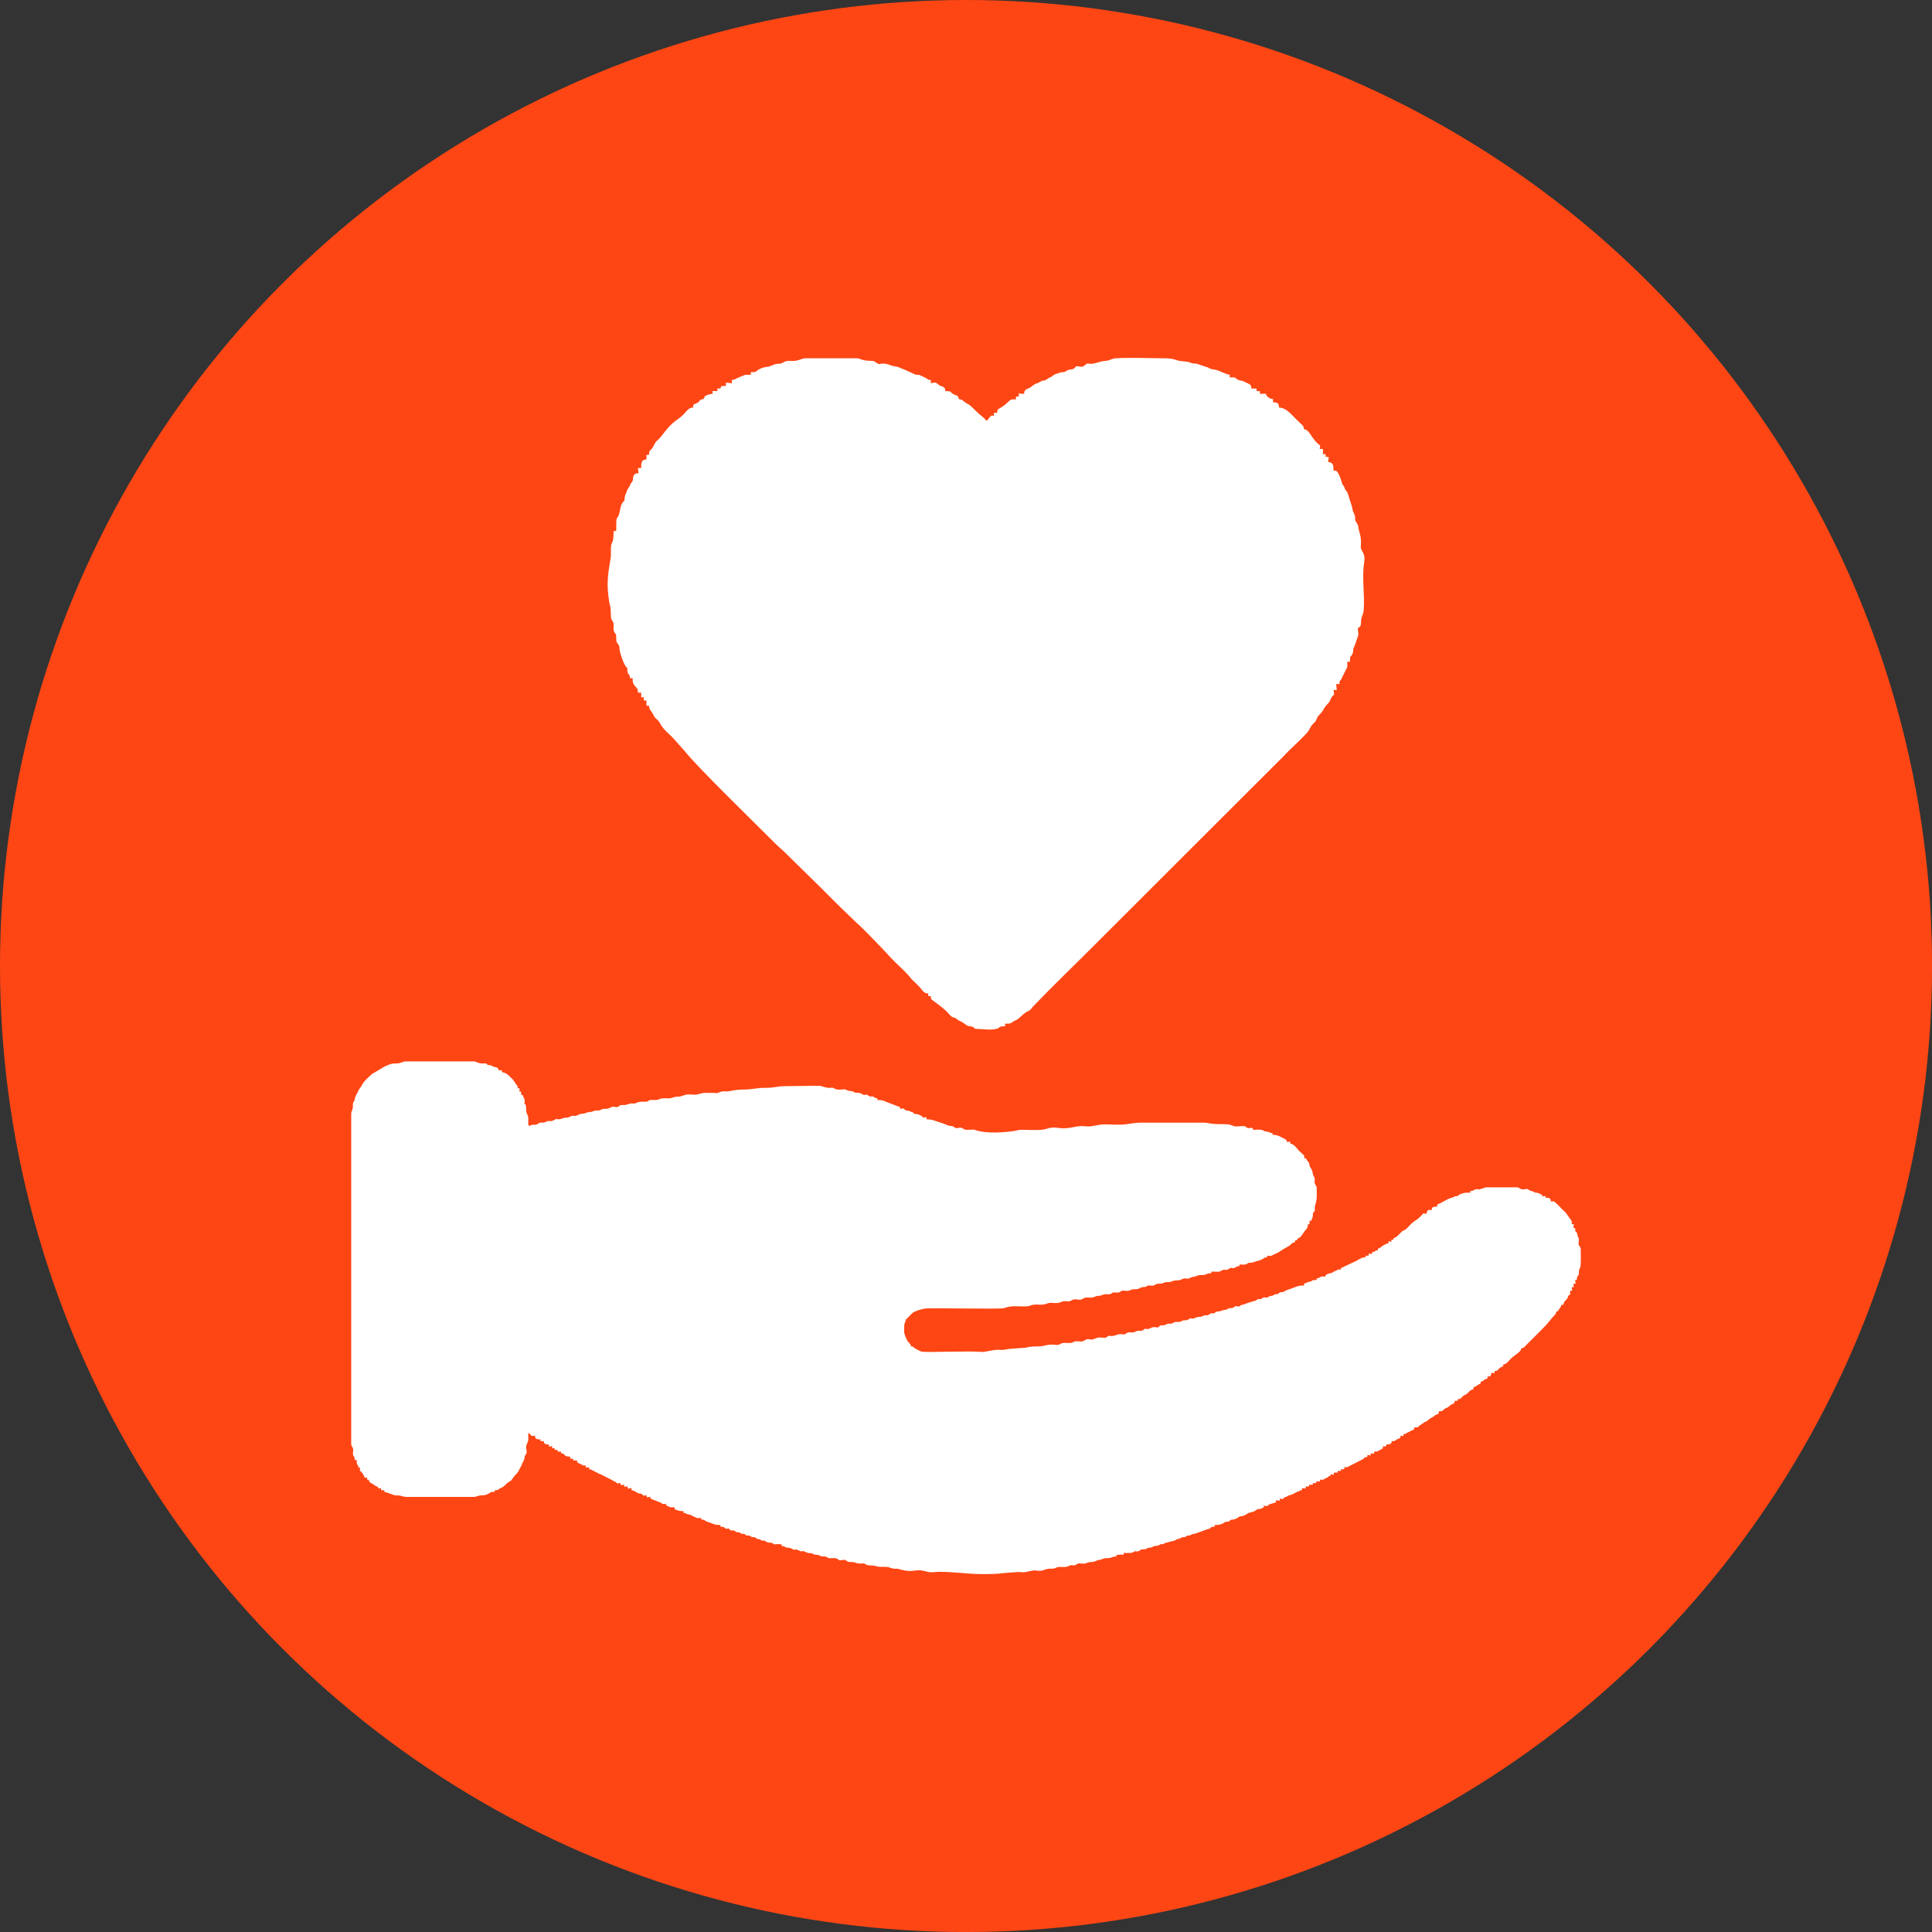
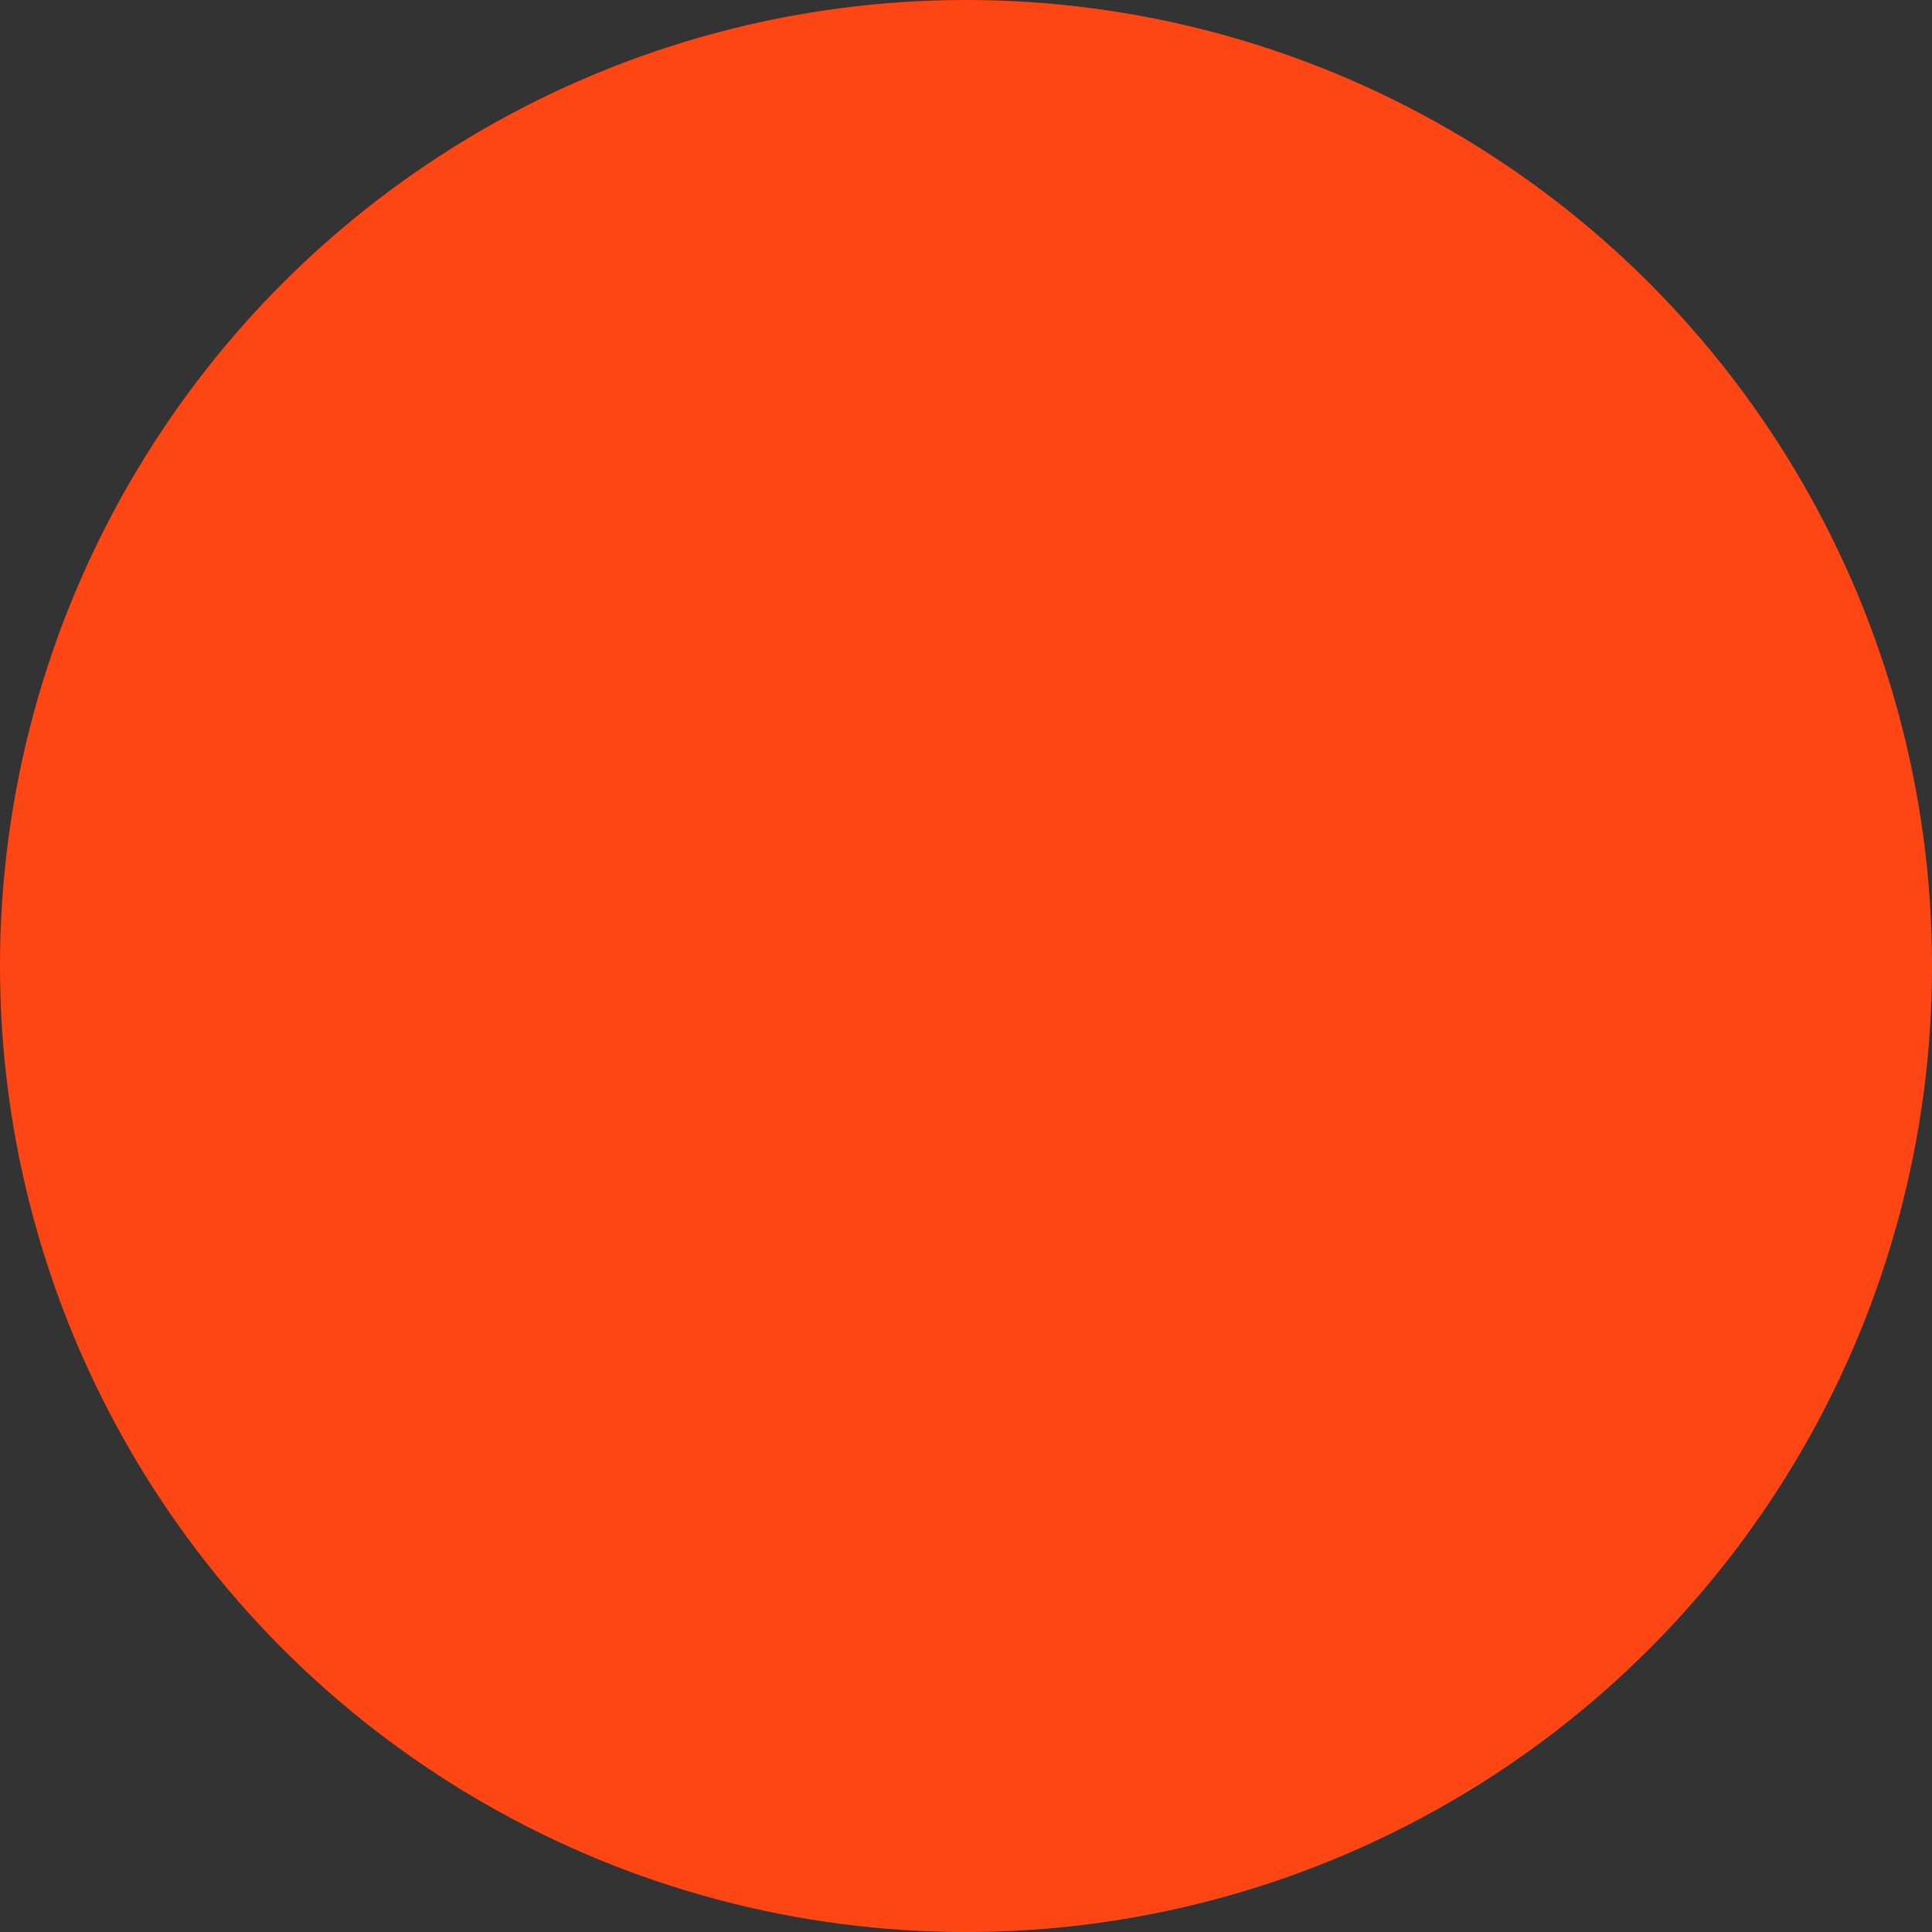
<svg xmlns="http://www.w3.org/2000/svg" xml:space="preserve" width="1230px" height="1230px" version="1.1" style="shape-rendering:geometricPrecision; text-rendering:geometricPrecision; image-rendering:optimizeQuality; fill-rule:evenodd; clip-rule:evenodd" viewBox="0 0 532.87 532.87">
  <rect x="0" y="0" width="532.87" height="532.87" fill="#333333" stroke="none" />
  <defs>
    <style type="text/css"> .fil0 {fill:#FE4614} .fil1 {fill:white} </style>
  </defs>
  <g id="Слой_x0020_1">
    <circle class="fil0" cx="266.44" cy="266.44" r="266.44" />
    <g id="_2027948296224">
-       <path class="fil1" d="M96.87 307.21l0 91.08c0,0.48 0.33,0.79 0.47,1.15 0.18,0.44 0,0.93 0,1.51 0,0.8 0.67,0.83 0.46,1.74l0.58 0c0,2.11 0.46,0.77 0.46,2.08l0.46 0c0,1.24 -0.32,0.45 0.5,1.36 0.24,0.27 0.69,1.04 0.78,1.42l0.69 0 0 0.58 0.46 0c0,0.76 0.69,0.9 1.25,1.29l0.76 0.51c0.83,0.31 0.29,-0.13 0.65,0.63 0.28,-0.07 0.35,-0.11 0.7,-0.12l0 0.58 0.92 0 0 0.46c0.54,0.05 2.59,0.89 2.79,0.92 0.7,0.09 1,0 1.7,0.15 0.49,0.11 1.02,0.32 1.65,0.32l18.51 0c0.47,0 0.77,-0.16 1.23,-0.28 0.64,-0.17 0.68,-0.17 1.44,-0.18 1,-0.01 2.1,-0.93 2.31,-0.93l0.81 0 0 -0.46c0.4,0 0.76,0.01 1.06,-0.21 0.39,-0.28 0.04,-0.17 0.56,-0.37 1.28,-0.5 1.22,-1.14 2.47,-1.81 0.86,-0.47 0.52,-0.74 2.08,-2.32 0.41,-0.43 0.54,-0.97 0.94,-1.61 0.36,-0.58 0.49,-1.19 0.85,-1.8 0.42,-0.72 0.1,-0.8 0.37,-1.37 0.25,-0.53 0.52,-0.37 0.47,-1.27 -0.03,-0.56 -0.23,-0.89 -0.08,-1.58 0.12,-0.52 0.38,-0.72 0.49,-1.24 0.12,-0.55 0.01,-1.16 0.04,-1.72 0.05,-0.94 0.3,-0.32 0.61,0 0.52,0.54 0.51,0.27 1.25,0.25 0,0.45 0.1,0.78 0.55,0.95 0.35,0.13 0.07,0.03 0.37,0.05 0.15,0.01 0.28,0.04 0.58,0.05l0 0.46 0.93 0c0,0.89 0.64,0.92 1.39,0.92l0 0.58 0.92 -0.11 0 0.58 0.7 0 0 0.46 0.81 0 0 0.46 0.92 0 0 0.46c1.46,0 0.31,0.93 2.55,0.93l0 0.58 0.81 0 0 0.46 1.04 0c0,0.86 0.62,0.75 1.22,1.1 0.69,0.39 0.26,0.29 1.21,0.29l0 0.58c0.55,0 0.48,-0.08 0.93,-0.12l0 0.58c0.69,0 0.67,0.27 1.26,0.48l1.38 0.7c0.33,0.2 0.15,0.1 0.49,0.2l1.47 0.73c0.29,0.21 0.04,0.09 0.45,0.25l1.16 0.57c0.23,0.09 0.03,-0.01 0.23,0.12 0.01,0.01 0.18,0.15 0.19,0.15 0.2,0.13 0,0.03 0.23,0.12 0.37,0.14 0.63,0.23 0.89,0.62 0.45,-0.04 0.37,-0.12 0.93,-0.12l0 0.58 0.92 -0.14c0.26,0.59 -0.07,0.14 0.12,0.6 0.44,-0.03 0.37,-0.11 0.92,-0.11l0 0.58c0.59,0 0.52,-0.11 1.05,-0.12l0 0.58c0.77,0.02 1.3,0.66 2.02,0.87 0.81,0.23 0.37,-0.22 1.01,0.38 0.55,0.5 0.36,0.15 1.13,0.14 0.01,0.45 -0.03,0.27 0.12,0.58l0.92 -0.14c0.02,0.55 0.09,0.5 0.51,0.67l2.07 0.83c1.04,0.29 0.04,0.49 1.82,0.49l0 0.46c1.05,0.09 0.04,0.46 2.32,0.46l0 0.58c0.67,0.02 0.58,0.21 1.07,0.32 0.36,0.08 0.97,0.14 1.36,0.14l0 0.47c0.55,0.04 0.65,0.2 1.04,0.35 0.46,0.17 0.66,0.02 1.07,0.31l0.93 0.46c0.97,0.45 0.91,0.34 1.82,0.27 0.11,0.28 0.07,0.09 0,0.46 1.17,0 0.86,0.33 1.62,0.57 1.58,0.49 1.96,0.93 3.7,0.93l0 0.47c2,0 0.58,0.86 2.31,0.46 0.32,0.47 0.33,0.55 1.05,0.58 1.16,0.05 0.37,0.35 1.27,0.46 1.39,0.15 0.53,0.25 1.19,0.43 0.27,0.07 0.47,-0.01 0.74,0.07 0.42,0.11 0.2,0.22 0.56,0.36 0.57,0.24 0.66,-0.15 1.3,0.33 0.65,0.48 0.74,-0.09 1.34,0.4l0.41 0.29c0.36,0.07 0.15,-0.14 0.66,0.13 1.71,0.91 0.35,-0.26 1.89,0.66 0.28,0.17 0.3,0.23 0.8,0.21 0.99,-0.04 0.98,0.48 1.52,0.48 0.48,0 0.19,-0.08 0.57,-0.07l1.28 0.07 0 0.46c0.64,0 0.72,0.13 1.16,0.35 0.68,0.32 0.59,-0.19 1.9,0.54 0.86,0.48 0.25,-0.38 1.88,0.43 0.73,0.36 0.33,0.07 0.97,0.07 0.18,0 0.82,0.34 1.06,0.43 0.6,0.23 0.88,0.05 1.4,0.22 0.55,0.19 0.37,0.35 1.13,0.39 0.98,0.05 0.59,0.07 1.26,0.35 0.54,0.23 0.8,0.02 1.37,0.14 0.58,0.12 0.33,0.4 1.18,0.44 0.45,0.02 1.2,-0.06 1.61,0.01 0.41,0.07 0.87,0.56 1.05,0.56 0.53,0 1.15,-0.17 1.47,-0.09 0.41,0.1 0.53,0.47 1.09,0.55 0.66,0.09 0.84,-0.08 1.49,0.13 2.39,0.78 2.18,-0.15 3.24,0.57 0.63,0.44 1.41,0.05 3.05,0.54 0.93,0.28 2.42,-0.06 3.33,0.26 1.85,0.68 1.48,0.12 3.02,0.56 1.44,0.42 2.58,0.56 4.1,0.33 2.53,-0.39 3.21,0.71 5.28,0.43 2.69,-0.38 9.61,0.54 12.82,0.54l0.49 0c1.95,0 3.92,-0.01 5.82,-0.28l4.1 -0.3c1.13,0 1.15,0.21 2.27,-0.04 3.51,-0.81 2.14,-0.13 3.96,-0.31 0.49,-0.05 1.12,-0.32 1.55,-0.44 0.69,-0.19 0.93,-0.09 1.72,-0.13 0.74,-0.03 0.81,-0.37 1.51,-0.45 0.54,-0.07 1.28,0.01 1.84,-0.01 0.76,-0.02 0.98,-0.29 1.51,-0.46 0.49,-0.15 0.9,0.18 1.48,-0.14 1.17,-0.64 0.22,-0.33 2.33,-0.33 0.56,0 0.84,-0.44 2.09,-0.46 1.03,-0.01 1.14,-0.46 1.98,-0.56 1.19,-0.15 1.02,-0.49 2.06,-0.49 1.76,0 1.29,-0.46 2.78,-0.46l0 -0.46 1.51 -0.06c0.15,0 0.16,0.03 0.46,0.06 0.01,-0.46 -0.03,-0.27 0.11,-0.58 0.38,0.18 0.96,0.04 1.38,0.05 0.65,0.01 0.54,0.1 1.29,-0.29 0.71,-0.37 0.27,-0.11 0.92,-0.11 0.61,0 0.77,-0.4 1.21,-0.53 0.74,-0.21 0.69,0.16 1.45,-0.28 0.61,-0.36 0.86,-0.11 1.4,-0.34 0.12,-0.05 0.42,-0.26 0.52,-0.29 0.48,-0.16 0.98,-0.01 1.44,-0.3 1.04,-0.64 0.58,0.13 1.8,-0.62l2.03 -0.52c0.84,-0.1 0.6,-0.26 1.23,-0.51 0.36,-0.14 0.39,-0.02 0.74,-0.18 0.1,-0.04 0.41,-0.27 0.51,-0.3 0.34,-0.12 0.5,-0.01 0.83,-0.1 0.39,-0.1 0.15,-0.12 0.5,-0.3 0.43,-0.22 0.32,-0.05 0.79,-0.14 0.64,-0.12 0.27,-0.34 1.28,-0.45 0.56,-0.06 2.94,-1.07 3.89,-1.33 0.03,-0.01 0.27,-0.06 0.27,-0.07 0.82,-0.31 0.07,-0.56 1.52,-0.56l0 -0.47c2.48,0 2.4,-0.82 3.25,-0.92 0.75,-0.08 0.37,0.18 0.89,-0.26 0.32,-0.27 0.2,-0.26 0.73,-0.32 0.71,-0.07 0.39,0 0.92,-0.22 1.41,-0.58 0.44,-0.59 1.61,-0.72 0.95,-0.1 1.73,-0.81 1.9,-0.88l1.35 -0.37c1.14,-0.46 0.66,-0.62 1.5,-0.71 0.55,-0.06 0.46,-0.04 0.9,-0.25 0.52,-0.26 0.48,-0.1 0.49,-0.67 0.44,0 0.67,0.13 0.9,0.08 0.37,-0.07 0.29,-0.31 0.67,-0.48l1.79 -0.53 0 -0.57 1.04 0.11 0 -0.58c0.92,0.08 0.51,0.39 1.25,-0.25 0.59,-0.51 0.07,0.02 0.72,-0.32 0.32,-0.16 0.13,-0.21 0.61,-0.32 0.95,-0.24 1.15,-0.4 2.09,-0.91 0.33,-0.18 0.36,-0.12 0.68,-0.26 0.52,-0.22 0.09,-0.24 0.78,-0.25l0 -0.58 0.93 0.12c0.14,-0.31 0.1,-0.13 0.11,-0.58l0.93 0 0 -0.47 1.04 0 0 -0.46 0.93 0 0 -0.46 1.04 0 0 -0.46c1.64,0 0.58,-0.09 1.81,-0.51 0.59,-0.2 0.3,-0.52 1.08,-0.54l0 -0.46 0.92 0.14 0.01 -0.6 1.04 0 0 -0.46 0.92 0 0 -0.47 0.93 0 0 -0.58c1.45,0.04 0.61,0.03 1.65,-0.43l3.45 -1.76c0.51,-0.35 0.39,-0.58 1.15,-0.58 0.15,-0.31 0.1,-0.13 0.11,-0.58l0.93 0.11 0 -0.58 0.92 0.14 0.01 -0.6c1.33,0 0.52,0.05 1.92,-0.62 0.49,-0.24 0.51,-0.26 0.51,-0.88 0.58,0.05 0.9,0.33 0.92,-0.47 0.71,0 1.49,-0.02 1.51,-0.92 1.4,0 0.73,-0.26 1.71,-0.61 0.53,-0.19 0.72,-0.23 0.72,-0.9 0.51,0.02 0.36,0.08 0.81,0.12l0 -0.58c0.88,0 0.45,-0.1 1.11,-0.39l0.78 -0.38c0.25,-0.17 -0.04,-0.01 0.3,-0.16 0.46,-0.19 0.8,-0.27 0.82,-0.92 1.33,0 0.87,0.04 1.15,-0.24 0.3,-0.29 -0.07,-0.09 0.38,-0.31l1.1 -0.75c0.37,-0.31 0.02,-0.06 0.46,-0.24 0.18,-0.07 0.25,-0.09 0.45,-0.24 0.18,-0.14 0.21,-0.19 0.36,-0.33 0.46,-0.42 1.15,-0.63 1.62,-1.05 0.79,-0.72 1.28,-0.11 1.19,-1.24 1.33,0 1.01,-0.33 1.84,-0.82 0.28,-0.17 0.28,-0.07 0.64,-0.28 0.39,-0.24 0.6,-0.58 1.06,-0.8 0.54,-0.26 0.85,-0.24 0.85,-0.99l0.82 0 0 -0.46c0.83,0 0.8,-0.22 1.41,-0.79 0.42,-0.39 0.73,-0.38 1.15,-0.7 0.34,-0.25 0.61,-0.67 0.94,-0.91 0.61,-0.44 0.89,-0.02 0.89,-0.96 0.69,0 0.59,-0.26 1.24,-0.62 0.63,-0.35 0.73,-0.08 0.73,-0.88 0.78,0 0.54,-0.29 1.24,-0.62 0.78,-0.37 0.68,0.06 0.61,-0.77 1.26,0 0.81,-0.31 1.16,-1.04 0.45,0.03 0.3,0.1 0.81,0.11l0 -0.58c0.92,0 0.79,-0.28 1.45,-0.86 0.56,-0.48 0.96,-0.12 0.98,-0.99 1.01,0 1.45,-1.14 2.59,-2.03 0.33,-0.25 2.27,-1.61 2.27,-2.02l0 -0.35c0.81,0 1.24,-0.72 1.82,-1.3l2.84 -2.83c0.51,-0.51 0.93,-0.94 1.44,-1.45 1.81,-1.81 1.7,-2.08 3.31,-3.76l0.25 -0.4c0.09,-0.34 -0.16,-0.15 0.14,-0.38 0.49,-0.37 0.17,0.27 0.69,-0.68 0.36,-0.65 0.62,-0.54 0.62,-1.23l0.58 0c0.2,-0.89 0.3,-0.91 0.86,-1.46 0.61,-0.6 0.18,-1.1 0.99,-1.32l0 -1.04c0.45,-0.01 0.27,0.03 0.58,-0.12 -0.04,-0.44 -0.12,-0.37 -0.12,-0.92l0.58 0 -0.14 -0.92 0.6 -0.01c0,-0.58 -0.08,-0.59 -0.11,-1.04 0.28,-0.12 0.09,-0.08 0.46,0 0,-0.32 0.03,-0.55 0.08,-0.73 0.18,-0.65 0.47,-0.36 0.5,-1.12 0.02,-0.27 -0.03,-0.5 0.03,-0.78 0.07,-0.39 0.36,-0.65 0.42,-1.2 0.13,-1.08 0.04,-3.62 0.05,-4.79 0.01,-0.38 -0.33,-0.63 -0.51,-0.99 -0.21,-0.45 0.01,-0.9 0.01,-1.5 0,-0.4 -0.35,-0.93 -0.43,-1.31 -0.02,-0.15 -0.02,-0.29 -0.05,-0.4 -0.23,-0.77 -0.56,0.01 -0.56,-1.53l-0.47 0c0,-0.58 0.11,-0.52 0.12,-1.04l-0.58 0c0,-0.6 0.11,-0.8 -0.26,-1.24 -0.04,-0.06 -0.12,-0.12 -0.16,-0.19l-1.29 -1.83c-1.04,-0.86 -1.91,-1.98 -2.95,-2.85 -0.47,-0.39 -0.5,-0.15 -1.12,-0.14 0,-0.38 -0.07,-0.75 -0.44,-0.95 -0.3,-0.15 -0.66,-0.09 -1.07,-0.09l0.13 -0.46 -1.05 0 0 -0.47c-0.73,-0.01 -0.43,-0.19 -1.01,-0.38 -0.6,-0.2 -0.55,0.09 -1.13,-0.26 -0.39,-0.24 -0.59,-0.22 -1.02,-0.36 -0.27,-0.09 -0.79,-0.5 -0.9,-0.5 -0.59,0 -1.13,0.19 -1.56,0.07 -0.47,-0.13 -0.8,-0.53 -1.33,-0.53l-8.21 0c-0.85,0 -1.47,0.57 -2.32,0.57 -0.57,0 -0.52,-0.22 -0.99,0.04 -0.48,0.26 -0.7,0.43 -1.32,0.43l0 0.46c-1.52,-0.03 -1.26,-0.08 -2.66,0.36 -0.47,0.14 -0.17,0.01 -0.49,0.31 -0.6,0.53 -0.61,0.05 -1.22,0.4 -0.49,0.29 -0.7,0.28 -1.27,0.47 -0.64,0.2 -1.97,1.05 -2.68,1.37 -0.53,0.23 -0.81,0.17 -0.83,0.91 -0.85,0 -1.5,0 -1.5,1.04 -0.95,-0.46 -1.39,0.22 -1.39,0.93 -0.55,0 -0.48,-0.08 -0.92,-0.12 -0.33,0.49 -1.35,1.5 -1.89,1.82 -1.62,0.96 -2.22,2.1 -3.02,2.65 -0.5,0.33 -0.68,0.25 -1.14,0.71 -0.33,0.32 -0.59,0.63 -0.93,0.92 -0.42,0.35 -0.63,0.71 -1.24,0.73l0 0.46 -0.58 0 0 0.58c-0.34,-0.08 -0.35,-0.12 -0.81,-0.12l0 0.58c-0.74,0 -0.46,0.02 -1.03,0.36l-0.33 0.14c-0.56,0.24 -0.81,0.83 -1.53,0.89l0 0.46c-1.02,0 -0.43,0.47 -1.51,0.47 -0.14,0.3 -0.1,0.12 -0.11,0.58l-0.93 -0.12 0 0.58c-1.32,0 -0.66,-0.12 -0.92,0.46 -0.97,0 -0.97,0.19 -1.77,0.55 -0.41,0.18 -0.32,0.28 -0.81,0.47l-3.23 1.51c-0.37,0.18 -0.38,0.32 -0.91,0.36l0 0.47c-0.74,0 -0.7,-0.13 -1.18,0.21 -0.37,0.26 -0.58,0.19 -0.93,0.45 -0.63,0.48 -0.79,0.24 -1.52,0.56 -0.51,0.23 -0.64,0.17 -0.65,0.74 -0.66,0 -0.65,-0.19 -1.22,0.04 -0.5,0.21 -0.57,0.41 -1.21,0.43l0 0.46c-2.01,0 -0.72,0.35 -2.13,0.51 -0.58,0.07 -0.58,0.4 -1.34,0.42l0 0.58c-1.56,0 -1.83,0.2 -3.36,0.8 -0.8,0.32 -1.43,0.39 -2.23,0.9 -0.55,0.36 -0.66,-0.06 -1.21,0.29 -0.27,0.18 -0.03,0.18 -0.47,0.34 -0.21,0.08 -0.39,0.04 -0.7,0.11 -0.65,0.14 -0.18,0.34 -1.17,0.45 -0.79,0.08 -0.71,0.46 -1.27,0.46 -0.69,0 -0.39,-0.25 -0.91,0.01 -0.14,0.08 -0.58,0.45 -0.72,0.45 -0.59,0 -0.19,-0.26 -0.71,-0.02 -0.77,0.36 -0.3,0.43 -1.47,0.62l-1.58 0.5c-0.91,0.45 -1.25,0.35 -1.57,0.51 -0.25,0.12 -0.32,0.36 -0.68,0.36 -0.56,0 -0.48,-0.19 -0.93,-0.01 -0.33,0.13 -0.49,0.38 -0.84,0.45 -0.46,0.09 -0.61,-0.07 -1.03,0.12 -0.46,0.2 -0.23,0.31 -0.91,0.37 -0.95,0.07 -0.97,0.4 -1.96,0.46 -0.54,0.03 -0.49,0.09 -0.84,0.33 -0.59,0.41 -0.29,0.13 -0.9,0.13 -0.24,0 -0.79,0.48 -1.07,0.55 -0.79,0.19 -0.68,-0.15 -1.47,0.26 -0.73,0.38 -0.55,0.11 -1.36,0.26 -0.43,0.08 -0.94,0.44 -1.42,0.44 -0.68,0 -0.33,-0.25 -1.08,0.19 -0.68,0.41 -0.33,0.21 -1.23,0.27 -0.62,0.05 -0.61,0.28 -1.1,0.41 -0.47,0.13 -1.07,-0.03 -1.52,0.1 -0.55,0.17 -0.26,0.39 -1.09,0.42 -0.84,0.03 -0.66,-0.09 -1.27,0.23 -0.69,0.36 -0.44,0.15 -1.28,0.23 -0.66,0.06 -0.69,0.58 -1.04,0.58 -0.76,0 -0.71,-0.2 -1.5,0 -0.5,0.13 -0.81,0.46 -1.27,0.46 -0.61,0 -0.42,-0.21 -0.83,-0.02 -0.2,0.09 -0.4,0.38 -0.71,0.45 -0.92,0.23 -0.88,-0.21 -1.89,0.31 -0.79,0.4 -1.17,0.04 -1.99,0.21 -0.31,0.07 -0.46,0.28 -0.74,0.43 -0.35,0.18 -0.85,0.01 -1.37,0.01 -0.65,0 -1.39,0.45 -2.24,0.53 -0.64,0.06 -0.21,-0.07 -0.77,-0.07 -0.49,0 -0.71,0.46 -1.07,0.55l-1.7 -0.08c-0.74,0 -1.61,0.57 -2.09,0.57 -0.82,0 -1,-0.31 -1.67,0.06 -1.32,0.73 -0.8,0.41 -2.72,0.41 -0.59,0 -0.71,0.4 -1.39,0.46 -0.56,0.05 -1.28,-0.02 -1.86,-0.01 -0.8,0.02 -0.84,0.26 -1.38,0.48 -0.49,0.2 -1.21,-0.01 -1.85,-0.01 -1.59,0 -2.15,0.38 -3.25,0.46 -1.43,0.11 -2.24,-0.03 -3.55,0.26 -0.65,0.15 -0.76,0.21 -1.65,0.21l-3.45 0.26c-2.93,0.61 -2.05,-0.04 -4.78,0.42 -0.75,0.12 -2.31,0.49 -2.93,0.41 -2.68,-0.33 -14.98,0.18 -16.37,-0.06 -0.47,-0.08 -1.98,-0.91 -2.35,-1.24 -0.32,-0.28 -0.12,-0.24 -0.67,-0.25 -0.02,-0.75 -0.79,-1.03 -1.08,-1.71 -0.08,-0.19 -0.01,-0.06 -0.11,-0.23 -0.01,-0.02 -0.1,-0.15 -0.13,-0.22l-0.38 -1.01c-0.29,-0.71 -0.15,-1.71 -0.15,-2.51 0,-0.55 0.15,-0.65 0.28,-1.1 0.22,-0.74 0.02,-0.44 0.55,-0.95 0.52,-0.5 0.98,-1.05 1.51,-1.5 0.56,-0.48 2.49,-1.04 3.24,-1.16 1.56,-0.27 21,0.21 21.96,-0.14 2.01,-0.72 2.96,-0.47 5.44,-0.47 2.07,0 1.44,-0.3 2.55,-0.45 1.56,-0.22 2.4,0.27 4.01,-0.4 1,-0.41 2.3,0.27 3.79,-0.37 0.09,-0.04 0.45,-0.19 0.48,-0.2 0.34,-0.08 1.07,0.03 1.55,0.03 0.53,0 0.86,-0.41 1.33,-0.53 0.4,-0.11 1.2,0.07 1.79,0.07 0.53,0 0.86,-0.4 1.33,-0.53 0.58,-0.16 1.29,0 1.91,-0.05 0.64,-0.05 0.9,-0.35 1.42,-0.44 0.77,-0.12 0.87,0.02 1.63,-0.34 0.58,-0.27 0.99,-0.1 1.71,-0.14 0.85,-0.04 0.69,-0.51 1.32,-0.51 0.57,0.01 1.29,0.16 1.72,-0.15 0.84,-0.61 0.89,-0.27 1.92,-0.27 0.6,0 0.89,-0.24 1.36,-0.38 0.56,-0.18 1.16,0.02 1.69,-0.16 0.54,-0.18 0.63,-0.45 1.36,-0.5 1.28,-0.08 1.18,-0.46 1.38,-0.46 1.01,0 1.29,0.27 2.06,-0.26 0.63,-0.42 1.47,-0.04 2.22,-0.44 0.87,-0.45 1.41,-0.02 2.17,-0.38 0.79,-0.37 1.32,-0.29 2.1,-0.36 0.55,-0.05 1.05,-0.58 1.95,-0.5 0.55,0.05 0.38,0.21 1,-0.1 1.07,-0.54 1.31,-0.24 2.04,-0.63 0.71,-0.37 1.54,-0.06 2.24,-0.31 0.95,-0.32 0.51,-0.38 1.7,-0.38l0 -0.46c2.27,0 1.8,0.24 3.08,-0.4 0.59,-0.3 0.38,-0.07 0.97,-0.07 0.52,0 1.21,-0.58 1.27,-0.58 0.73,0 0.48,0.3 1.2,-0.06 0.48,-0.25 0.54,-0.4 1.23,-0.4l0 -0.46c0.66,0 1.59,0.18 2.11,-0.2 0.76,-0.57 0.89,-0.06 1.86,-0.46 0.76,-0.31 1.87,-0.42 2.54,-0.93 0.4,-0.31 0.55,-0.38 1.13,-0.38l0 -0.46c0.97,0.02 0.77,0.28 1.71,-0.26l0.57 -0.24c0.91,-0.39 1.93,-1.16 2.18,-1.29l1.83 -1.06c0.27,-0.24 0.39,-0.5 0.73,-0.66 0.58,-0.27 0.71,-0.01 0.73,-0.77l0.58 0 0 -0.47c0.97,-0.02 1.59,-1.63 2.23,-2.28 0.6,-0.61 0.66,-0.89 0.66,-1.65l0.46 0 0 -0.93c0.46,-0.01 0.28,0.04 0.58,-0.11 0.02,-0.57 0.08,-0.43 0.24,-0.81 0.2,-0.51 0.04,-0.49 0.12,-1.03 0.07,-0.42 0.25,-0.45 0.43,-0.74 0.35,-0.57 -0.2,-0.26 0.3,-2 0.51,-1.74 0.3,-2.59 0.3,-4.56 0,-0.19 -0.37,-0.69 -0.47,-0.93 -0.35,-0.85 0.29,-1.07 -0.36,-2.17 -0.28,-0.46 -0.22,-0.99 -0.47,-1.62 -0.29,-0.75 -0.59,-0.69 -0.67,-1.41 -0.11,-1.09 -0.86,-1.08 -0.92,-1.86 -0.46,-0.01 -0.27,0.03 -0.58,-0.11 0.17,-0.75 0.04,-0.61 -0.49,-1.13 -0.32,-0.31 -0.77,-0.68 -1.01,-0.96 -0.59,-0.67 -1.43,-1.85 -2.32,-1.85l0 -0.58c-0.44,0.04 -0.37,0.12 -0.92,0.12 -0.02,-0.79 -0.7,-0.84 -1.57,-1.33 -0.85,-0.48 -1.41,-0.64 -2.37,-0.64l0 -0.46c-1.01,0 -0.45,-0.32 -1.84,-0.47 -0.57,-0.06 -0.16,0.03 -0.6,-0.22 -0.77,-0.45 -2.08,-0.24 -3,-0.24l0 -0.46c-0.43,-0.04 -0.25,-0.09 -0.58,-0.08 -0.32,0 -0.22,0.08 -0.69,0.08 -0.38,0 -0.66,-0.42 -0.99,-0.53 -0.33,-0.11 -1.81,0.07 -2.37,0.07 -0.68,0 -1.26,-0.4 -1.89,-0.54 -0.89,-0.19 -3.38,0 -4.87,-0.23 -0.79,-0.12 -1.46,-0.28 -2.26,-0.28l-17.13 0c-1.49,0 -2.97,0.28 -4.3,0.45 -1.94,0.23 -3.87,0.02 -5.88,0.02 -1.04,0 -2.35,0.3 -3.34,0.48 -1.89,0.33 -2.37,-0.33 -5.06,0.26 -1.37,0.3 -2.79,0.46 -4.17,0.25 -1.36,-0.21 -2.24,-0.14 -3.53,0.27 -0.3,0.09 -0.85,0.19 -1.16,0.23 -1.57,0.16 -3.69,0.02 -5.31,0.01 -1.24,-0.01 -1.42,0.2 -2.33,0.33 -2.9,0.43 -7.47,0.73 -10.35,-0.14 -0.18,-0.05 -0.59,-0.23 -0.67,-0.25l-2.16 0.06c-0.69,0 -1.07,-0.58 -1.5,-0.58 -0.55,0 -0.93,0.14 -1.27,0.11 -0.49,-0.04 -0.53,-0.31 -0.91,-0.48 -0.42,-0.18 -0.7,-0.02 -1.18,-0.2l-2.02 -0.76c-1.55,-0.43 -2.34,-0.98 -4.11,-0.98l0 -0.58c-0.55,0 -0.48,0.08 -0.93,0.12 -0.46,-0.7 -1.59,-1.05 -2.54,-1.05 -0.14,-0.52 -0.25,-0.37 -0.72,-0.55 -0.51,-0.18 -0.42,-0.29 -1.03,-0.36 -1,-0.11 -0.37,-0.04 -0.95,-0.45 -0.4,-0.28 -0.47,-0.02 -1.12,-0.02l0 -0.47 -3.85 -1.47c-1.02,-0.46 -1.22,-0.49 -2.4,-0.49l0 -0.47c-0.48,0 -0.66,-0.19 -1.09,-0.42 -0.55,-0.31 -0.32,-0.04 -0.88,-0.04 -0.01,0 -0.59,-0.38 -0.73,-0.44 -0.67,-0.3 -0.28,-0.02 -0.89,-0.02 -0.34,0 -0.9,-0.51 -1.4,-0.57 -0.88,-0.12 -0.84,0.16 -1.64,-0.33 -0.37,-0.22 -1.19,-0.18 -1.61,-0.36 -1.03,-0.44 -0.39,-0.27 -1.59,-0.25 -1.4,0.03 -1.23,0.1 -2.28,-0.39 -0.46,-0.22 -0.2,-0.12 -0.74,-0.08 -1.64,0.11 -2.19,-0.57 -3.47,-0.57l-9.26 0.12c-2.07,-0.01 -2.39,0.46 -5.55,0.46 -2.19,0 -3.33,0.46 -5.55,0.46 -1.54,0 -2.7,0.15 -4.09,0.44 -1.29,0.27 -1.52,-0.22 -2.96,0.39 -0.76,0.33 -0.53,0.1 -1.4,0.1l-2.43 0c-0.8,0 -1.66,0.36 -2.42,0.48 -0.59,0.09 -1.84,-0.15 -2.76,0.01 -0.79,0.13 -1.23,0.55 -2.34,0.55 -1.19,0 -1.39,0.47 -2.55,0.47 -1.15,-0.01 -1.77,-0.14 -2.62,0.27 -0.86,0.4 -2.14,-0.01 -2.72,0.29 -0.45,0.23 -0.16,0.35 -1.02,0.37 -1.17,0.02 -1.57,-0.1 -2.63,0.37 -0.89,0.4 -0.68,-0.24 -2.48,0.42 -0.54,0.19 -0.74,0.09 -1.38,0.12 -0.72,0.03 -0.6,0.28 -1.02,0.49 -0.41,0.2 -0.8,-0.02 -1.41,-0.02 -0.54,0 -0.94,0.49 -1.63,0.56 -0.37,0.05 -0.75,-0.03 -1.12,0.04 -0.3,0.06 -0.47,0.23 -0.81,0.34 -0.72,0.24 -1.18,-0.05 -1.99,0.33 -0.58,0.28 -1.34,0.14 -1.89,0.42 -0.73,0.37 -1.28,0.14 -1.9,0.42 -1.04,0.48 -0.4,0.39 -1.79,0.39 -0.64,0 -0.74,0.49 -1.71,0.51 -1.2,0.02 -1.15,0.46 -2.32,0.46 -0.56,0 -0.23,-0.25 -0.76,0.04 -1.86,1 -1.28,-0.01 -2.67,0.7 -0.75,0.38 -1.28,-0.01 -1.87,0.32 -0.24,0.13 -0.34,0.3 -0.65,0.4 -0.36,0.1 -0.72,0 -1.1,0.05 -0.64,0.1 -1.12,0.77 -1.17,-0.34 -0.04,-0.76 0.12,-1.49 -0.1,-2.1 -0.23,-0.65 -0.48,-0.83 -0.48,-1.73 0,-2.08 -0.45,-1.22 -0.45,-1.85 0,-0.5 0.16,-0.46 -0.05,-1.11 -0.16,-0.49 -0.37,-0.53 -0.42,-1.09l-0.46 0 0 -0.93 -0.46 0 0 -0.92c-0.46,-0.01 -0.27,0.03 -0.58,-0.12 0.11,-0.47 0.18,-0.32 -0.13,-0.67 -0.46,-0.51 -0.87,-1.46 -1.36,-1.89 -0.27,-0.25 -0.26,-0.13 -0.55,-0.5 -0.42,-0.54 -1.4,-1.22 -2.13,-1.22 -0.14,-0.31 -0.1,-0.13 -0.11,-0.58l-0.93 0c-0.02,-0.86 -0.7,-0.79 -1.35,-0.96 -0.33,-0.09 -0.45,-0.32 -0.77,-0.39 -0.49,-0.13 -0.53,0.08 -0.96,-0.2 -0.51,-0.33 -0.05,-0.36 -0.65,-0.34 -0.4,0.02 -0.68,0.07 -1.1,0.01 -0.26,-0.03 -0.64,-0.12 -0.92,-0.23 -0.31,-0.12 -0.63,-0.32 -0.96,-0.32l-18.86 0c-0.88,0 -1.22,0.6 -3.01,0.58 -1.22,-0.02 -1.85,0.45 -2.87,0.84l-3.47 2.08c-0.94,0.88 -2.32,2.05 -2.84,3.18 -0.11,0.24 0.06,-0.03 -0.16,0.3 -0.27,0.41 -0.56,0.67 -0.73,1.12 -0.18,0.49 -0.83,1.46 -0.91,1.87 -0.21,1.08 -0.04,0.45 -0.48,1.37 -0.24,0.5 -0.02,1.05 -0.18,1.67 -0.14,0.54 -0.4,0.82 -0.4,1.45z" />
-       <path class="fil1" d="M300.04 100.27c-0.47,0 -0.92,0.6 -1.25,0.76 -0.65,0.33 -0.9,-0.03 -1.83,-0.03 -0.23,0 -0.47,0.43 -0.67,0.59 -0.58,0.46 -1.42,0.21 -2.08,0.65 -1.14,0.76 -0.9,0.13 -2.09,0.62l-1.09 0.36c-0.66,0.24 -0.69,0.62 -1.34,0.84 -0.54,0.18 -0.74,0.48 -1.25,0.74 -0.57,0.29 -0.57,0.07 -1.16,0.28 -0.22,0.08 -0.62,0.37 -0.81,0.47 -0.43,0.21 -0.55,0.15 -1.04,0.41 -0.66,0.35 -0.91,0.78 -1.62,1.09 -0.8,0.36 -1.32,0.46 -1.35,1.55 -0.79,0 -0.86,0.11 -1.45,-0.18l0 0.91c-1.24,0.03 -0.66,0.32 -0.9,0.9 -1.89,-0.45 -1.62,0.84 -4.23,2.3 -0.46,0.25 -0.71,0.35 -0.82,0.81 -0.04,0.17 -0.02,0.34 -0.02,0.52l-0.91 0 0 0.9c-0.63,-0.3 -0.69,-0.18 -1.14,0.3 -0.55,0.58 -0.35,0.79 -1.03,0.97 -0.16,-0.58 -1.69,-1.59 -2.31,-2.22 -3.13,-3.14 -2.1,-1.78 -3.9,-3.18 -0.32,-0.25 -0.13,-0.25 -0.61,-0.41 -0.54,-0.18 -0.38,0.13 -0.68,-0.28 -0.34,-0.47 0.2,-0.16 -0.37,-0.71 -0.26,-0.25 -0.54,-0.23 -0.88,-0.39 -1.54,-0.73 -0.27,-0.96 -2.49,-0.96 -0.02,-1.05 -0.45,-1.12 -1.13,-1.4 -0.79,-0.32 -0.12,0.13 -0.81,-0.46 -0.83,-0.7 -1.02,-0.55 -2.04,-0.31l0 -0.91c-1.03,-0.02 -0.67,-0.19 -1.43,-0.57l-1.47 -0.7c-0.82,-0.38 -1.02,0.07 -1.76,-0.41l-2.87 -1.3c-0.74,-0.21 -1,-0.43 -1.56,-0.61 -0.65,-0.2 -1.2,-0.18 -1.79,-0.39 -0.8,-0.28 -1.47,-0.55 -2.35,-0.55 -0.99,0 -0.84,0.4 -1.66,-0.13 -0.67,-0.43 -0.53,-0.59 -1.58,-0.61 -2.71,-0.04 -3.06,-0.71 -3.82,-0.71l-14.13 0c-1.46,0 -1.82,0.76 -3.8,0.73 -0.87,-0.01 -1.38,-0.08 -2.01,0.17 -0.54,0.22 -1,0.61 -1.54,0.6 -1.66,-0.03 -1.89,0.68 -3.51,0.87 -0.77,0.09 -1.92,0.44 -2.5,0.94 -0.75,0.63 -0.84,0.5 -1.86,0.5l0 0.72c-2.34,0 -1.44,0.05 -3.26,0.72 -0.81,0.3 -1.18,0.71 -1.99,0.73l0 0.91 -1.63 -0.19 0 0.91c-2.87,0 -0.12,0.73 -2.36,0.73l0 0.72c-1.67,0 -1.35,-0.31 -1.27,0.72 -0.64,0.02 -1.49,0.31 -1.85,0.51 -0.92,0.51 -0.17,-0.03 -0.5,0.59l-0.25 0.37c-0.02,0.01 -0.07,0.03 -0.09,0.03 -0.6,0.23 -0.25,-0.25 -0.88,0.36 -0.55,0.54 0.13,0.16 -0.65,0.62 -0.89,0.54 -1.18,0.13 -1.21,1.33 -0.93,0 -1.5,0.58 -2.12,1.32 -1.87,2.25 -3,1.77 -6.09,5.87 -2.07,2.76 -1.53,1.08 -2.91,3.79 -0.22,0.41 -0.12,0.22 -0.31,0.42 -0.7,0.72 -0.71,0.59 -0.71,1.64l-0.72 0 0 1.27c-1.48,0 -1.45,1.15 -1.45,2.36l-0.91 0 0.18 1.44c-0.84,0 -1.22,0.16 -1.47,1.01 -0.13,0.4 0.02,0.29 -0.11,0.85 -0.21,0.88 -0.2,0.39 -0.53,0.92 -0.48,0.76 0.13,0.18 -0.91,1.63l-0.76 1.96c-0.25,1.99 0.19,0.57 -0.69,1.84 -0.6,0.85 -0.59,2.13 -0.9,3.09 -0.66,1.98 -0.79,-0.37 -0.79,4.65l-0.72 0c0,3.63 -0.5,2.67 -0.71,4.18 -0.14,0.97 0.07,2.13 -0.09,3.17 -0.43,2.82 -0.84,4.6 -0.84,7.51 0,1.6 0.3,4.47 0.66,5.68 0.34,1.17 0.09,3.06 0.38,3.79 0.3,0.75 0.56,0.37 0.61,1.56 0.03,0.92 -0.18,1.29 0.2,1.98 0.39,0.69 0.5,0.37 0.52,1.47 0.02,1.15 -0.11,0.99 0.43,1.75 0.64,0.9 0.33,0.49 0.5,1.67 0.15,1.03 1.08,3.85 1.74,4.6 0.81,0.92 0.14,0.59 0.5,1.67 0.25,0.76 0.6,0.49 0.63,1.55l0.72 0c0,0.9 0.02,1.51 0.68,2.21 0.68,0.73 0.77,0.8 0.77,1.77l0.91 0 0 1.27 0.72 0 0 0.91 0.73 0 0 1.45 0.72 0c0,1.23 0.67,1.3 1.29,2.69 0.39,0.88 1.17,1.09 1.64,1.98 0.96,1.83 2.01,2.53 3.46,3.97l3.42 3.83c3.87,4.84 19.62,20.11 25.2,25.71 0.88,0.88 1.65,1.46 2.54,2.35l9.78 9.6c1.64,1.65 3.16,3.16 4.8,4.8l4.98 4.81c2.5,2.2 4.87,4.86 7.25,7.24l2.35 2.54c1.57,1.69 3.39,3.18 4.89,4.89 0.45,0.51 0.57,0.76 1.09,1.27 0.82,0.81 1.71,1.55 2.42,2.47 0.58,0.76 0.95,1.19 1.88,1.19l0 0.73 0.73 0c0,0.89 0.05,0.83 0.58,1.23 1.6,1.19 3.1,2.21 4.44,3.72l0.16 0.19c0.29,0.33 0.03,0.07 0.27,0.28 0.56,0.52 0.53,0.31 1.2,0.6 0.45,0.2 0.17,0.04 0.55,0.37 0.66,0.57 1.15,0.5 1.84,1.06 0.16,0.13 0.89,0.66 1.07,0.73 0.67,0.29 0.83,0.01 1.48,0.34 0.81,0.41 0.06,0.52 1.44,0.55 1.89,0.04 3.33,0.37 5.06,-0.03 1.28,-0.3 0.16,-0.71 2.38,-0.71l0 -0.72c2.22,0 1.29,-0.23 3.01,-0.98 1.05,-0.46 1.71,-1.67 3.21,-2.4 1.08,-0.53 0.79,-0.62 1.52,-1.38 5.52,-5.77 11.3,-11.29 16.94,-16.94 7.57,-7.56 15,-14.99 22.56,-22.55l29.92 -29.87c0.09,-0.09 0.22,-0.25 0.34,-0.38 0.26,-0.29 0.43,-0.45 0.72,-0.73 1.01,-1.01 5.08,-4.74 5.56,-5.67 1.3,-2.58 1.52,-1.55 2.27,-3.35 0.24,-0.58 0.01,-0.27 0.49,-0.77 1.38,-1.43 0.98,-1.38 1.84,-2.51 0.45,-0.61 0.94,-0.89 1.28,-1.62 0.1,-0.2 0.16,-0.42 0.2,-0.52 0.64,-1.33 1.16,-0.46 0.72,-2.36l0.91 0 -0.18 -1.63 0.9 0c0,-1.14 0.24,-0.73 0.62,-1.56 0.01,-0.04 0.03,-0.09 0.05,-0.13l1.51 -3.02 0 -1.45 0.72 0c0,-2.23 0.4,-1.06 0.8,-2.46 0.29,-0.99 -0.12,-0.81 0.43,-1.75l1.12 -3.22 -0.18 -1.81c1.11,-0.74 0.77,-0.81 0.93,-2.33 0.1,-0.91 0.62,-1.58 0.7,-2.57 0.33,-4.17 -0.52,-9.02 0.11,-13.11 0.19,-1.28 0.15,-1.99 -0.28,-2.83 -0.15,-0.29 -0.46,-0.81 -0.56,-1.08 -0.29,-0.75 0.44,-1.86 -0.56,-5.05 -0.47,-1.48 0.22,-0.71 -0.84,-2.42 -0.53,-0.87 0.14,-1.08 -0.69,-2.57 -0.34,-0.6 -0.2,-1.24 -0.72,-2.54l-0.78 -2.48c-0.27,-1.06 -0.65,-0.73 -0.96,-1.76 -0.22,-0.74 -0.47,-0.49 -0.74,-1.43 -0.17,-0.61 -0.99,-3.31 -1.77,-3.31l-0.54 0c0,-1.2 0.04,-2.32 -1.45,-2.36 0,-0.71 0.06,-0.73 0.18,-1.26 -0.48,-0.23 -0.19,-0.17 -0.9,-0.18l0 -0.73 -0.73 0 0 -1.45 -0.9 0c0.27,-1.17 0.19,-0.79 -0.62,-1.56 -1.95,-1.87 -2.28,-3.84 -3.73,-3.87 -0.02,-1.03 -0.56,-1.2 -1.22,-1.86 -0.59,-0.59 -1.05,-1.04 -1.63,-1.63 -1.06,-1.07 -2.34,-2.49 -4.04,-2.49 0,-1.26 -0.47,-1.45 -1.63,-1.45l0 -0.91c-0.9,-0.02 -1.77,-0.61 -1.99,-1.45l-1.63 0 0 -0.72 -0.91 0 0 -0.72 -1.44 0c0,-0.78 -0.23,-1.14 -0.96,-1.41l-1.23 -0.58c-0.55,-0.26 -0.87,-0.14 -1.41,-0.39 -1.39,-0.65 -0.01,-0.7 -2.38,-0.7l0 -0.73c-1.1,-0.09 -2.95,-1.24 -4.2,-1.42 -2.02,-0.29 -1.16,-0.48 -2.19,-0.7l-2.18 -0.73c-0.91,-0.41 -1.29,-0.05 -2.24,-0.47 -1.06,-0.46 -2.66,-0.3 -3.69,-0.66 -1.37,-0.48 -2.13,-0.55 -3.8,-0.55 -2.27,0 -12.32,-0.31 -13.84,0.11 -1.06,0.29 -0.84,0.52 -2.28,0.62 -1.37,0.1 -2.27,0.63 -3.57,0.78 -0.87,0.1 -0.32,-0.06 -1.14,-0.06z" />
-     </g>
+       </g>
  </g>
</svg>